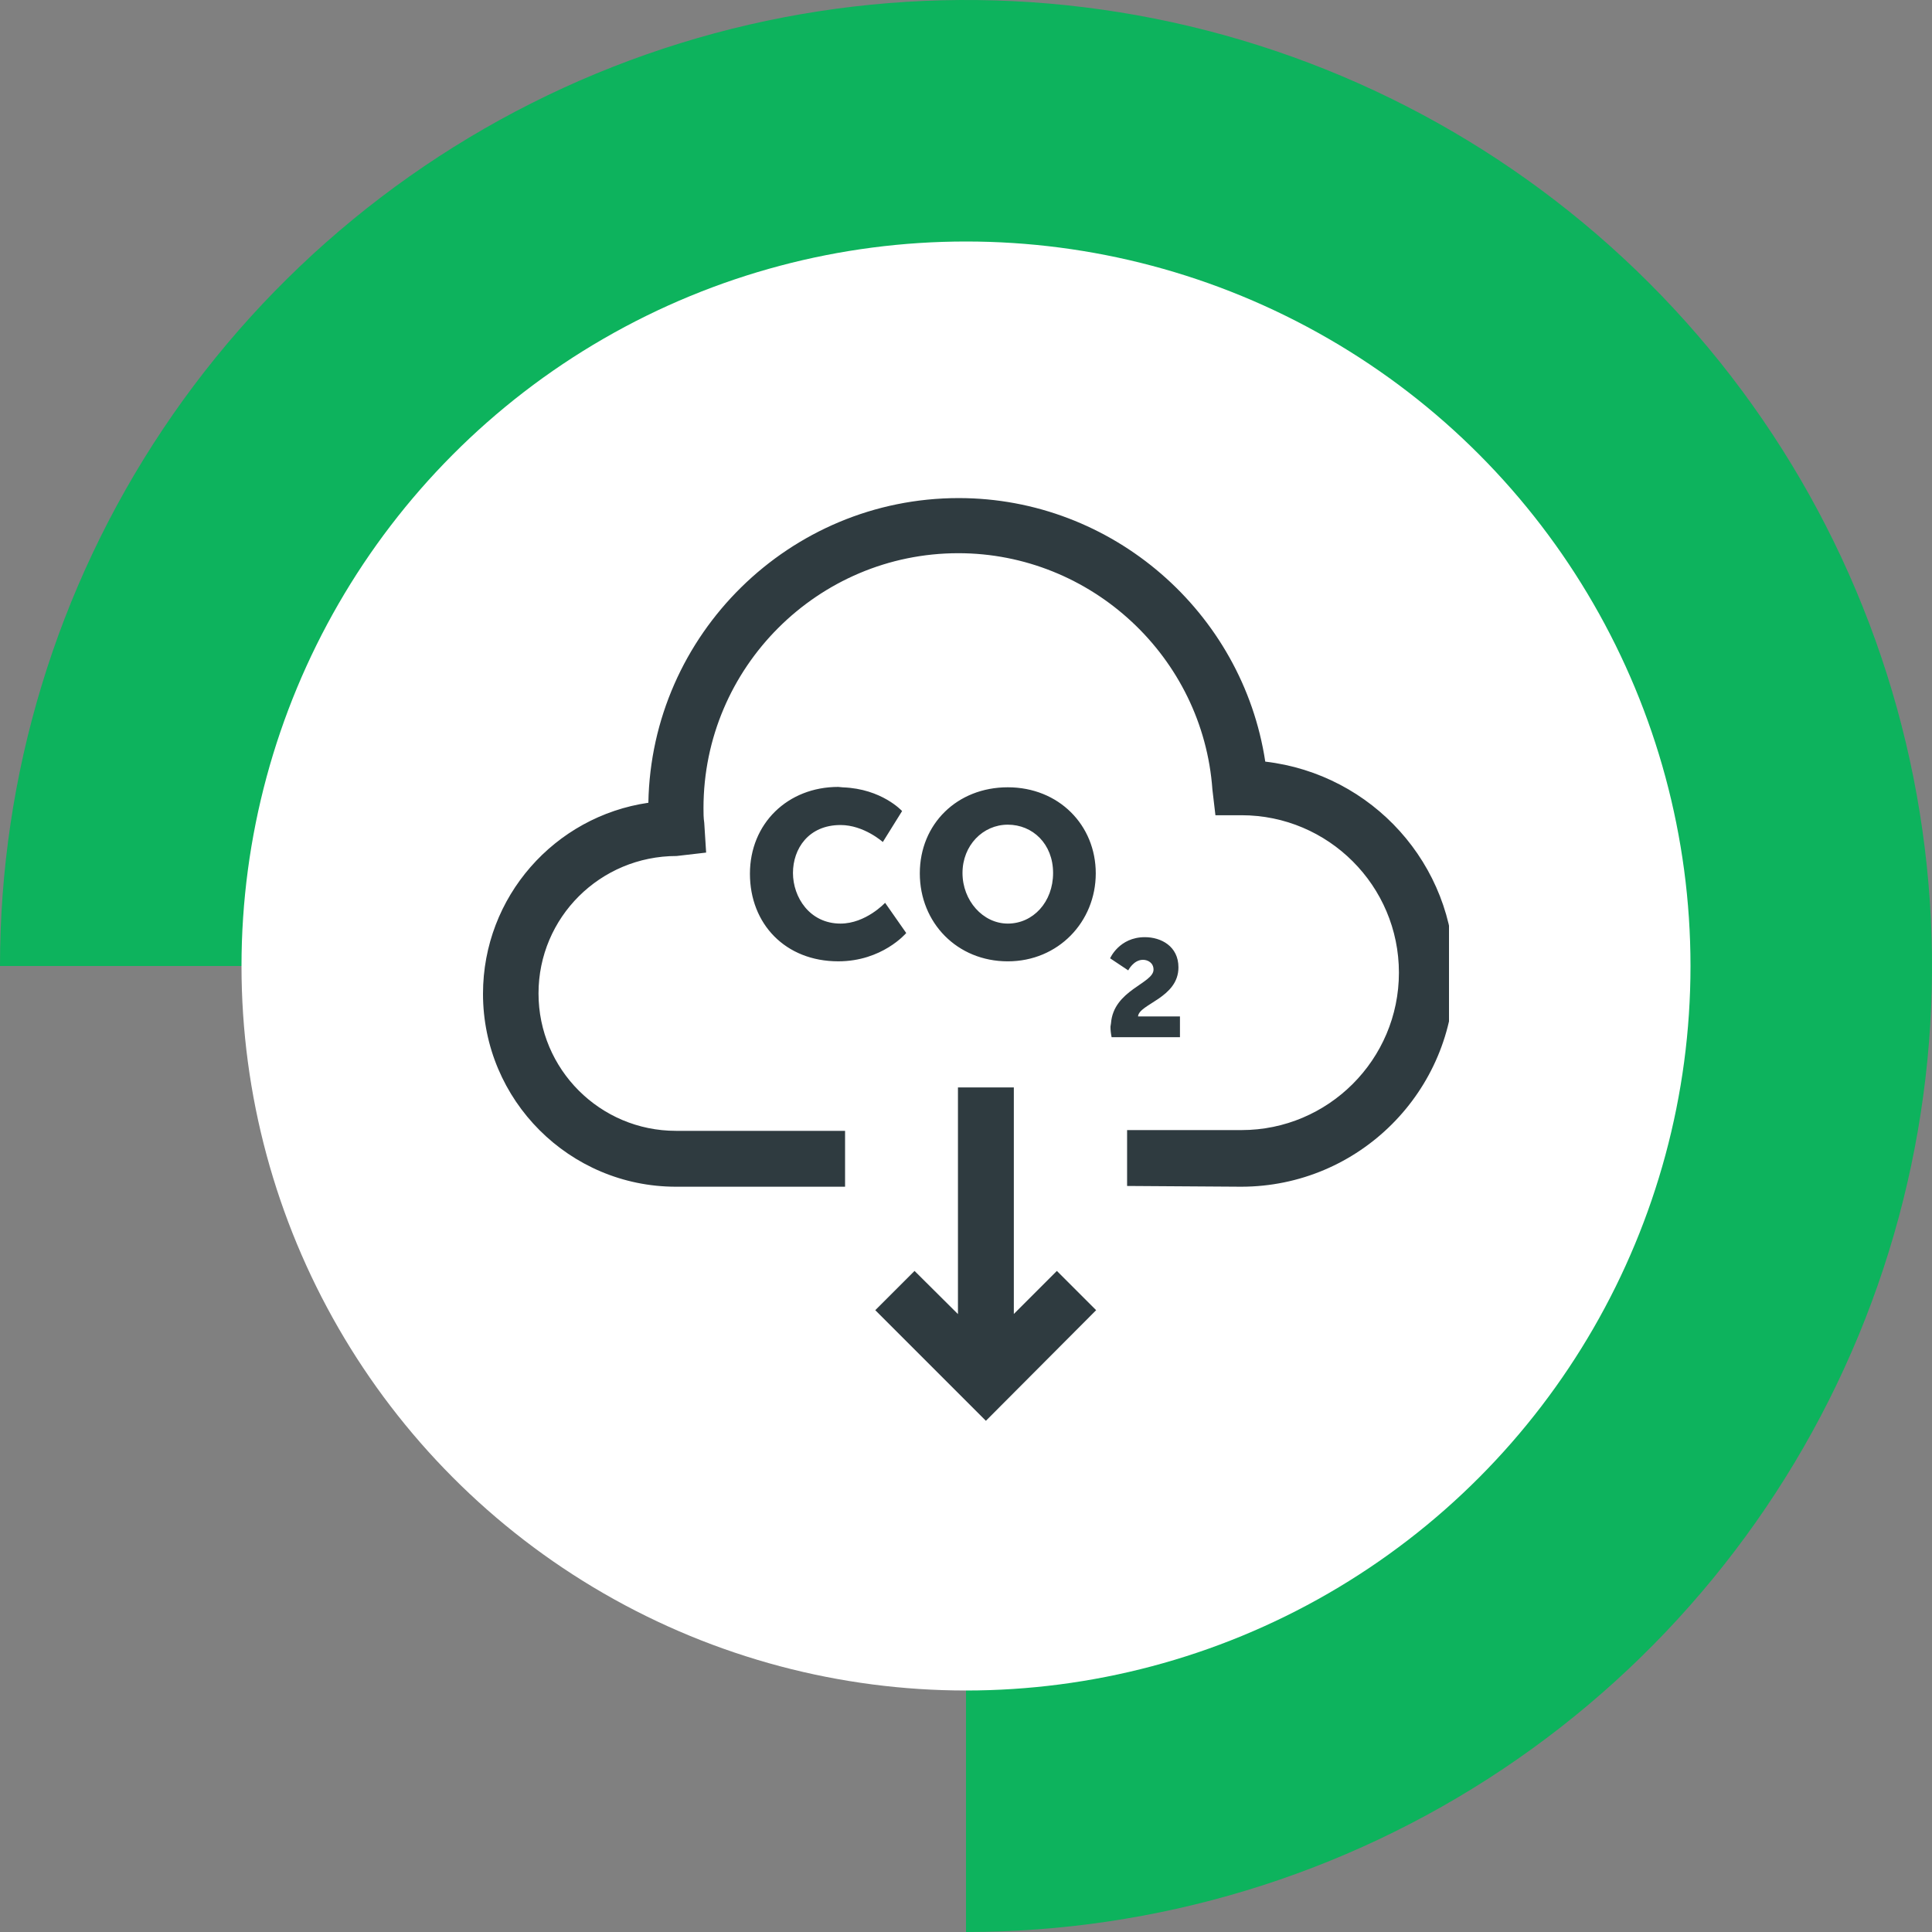
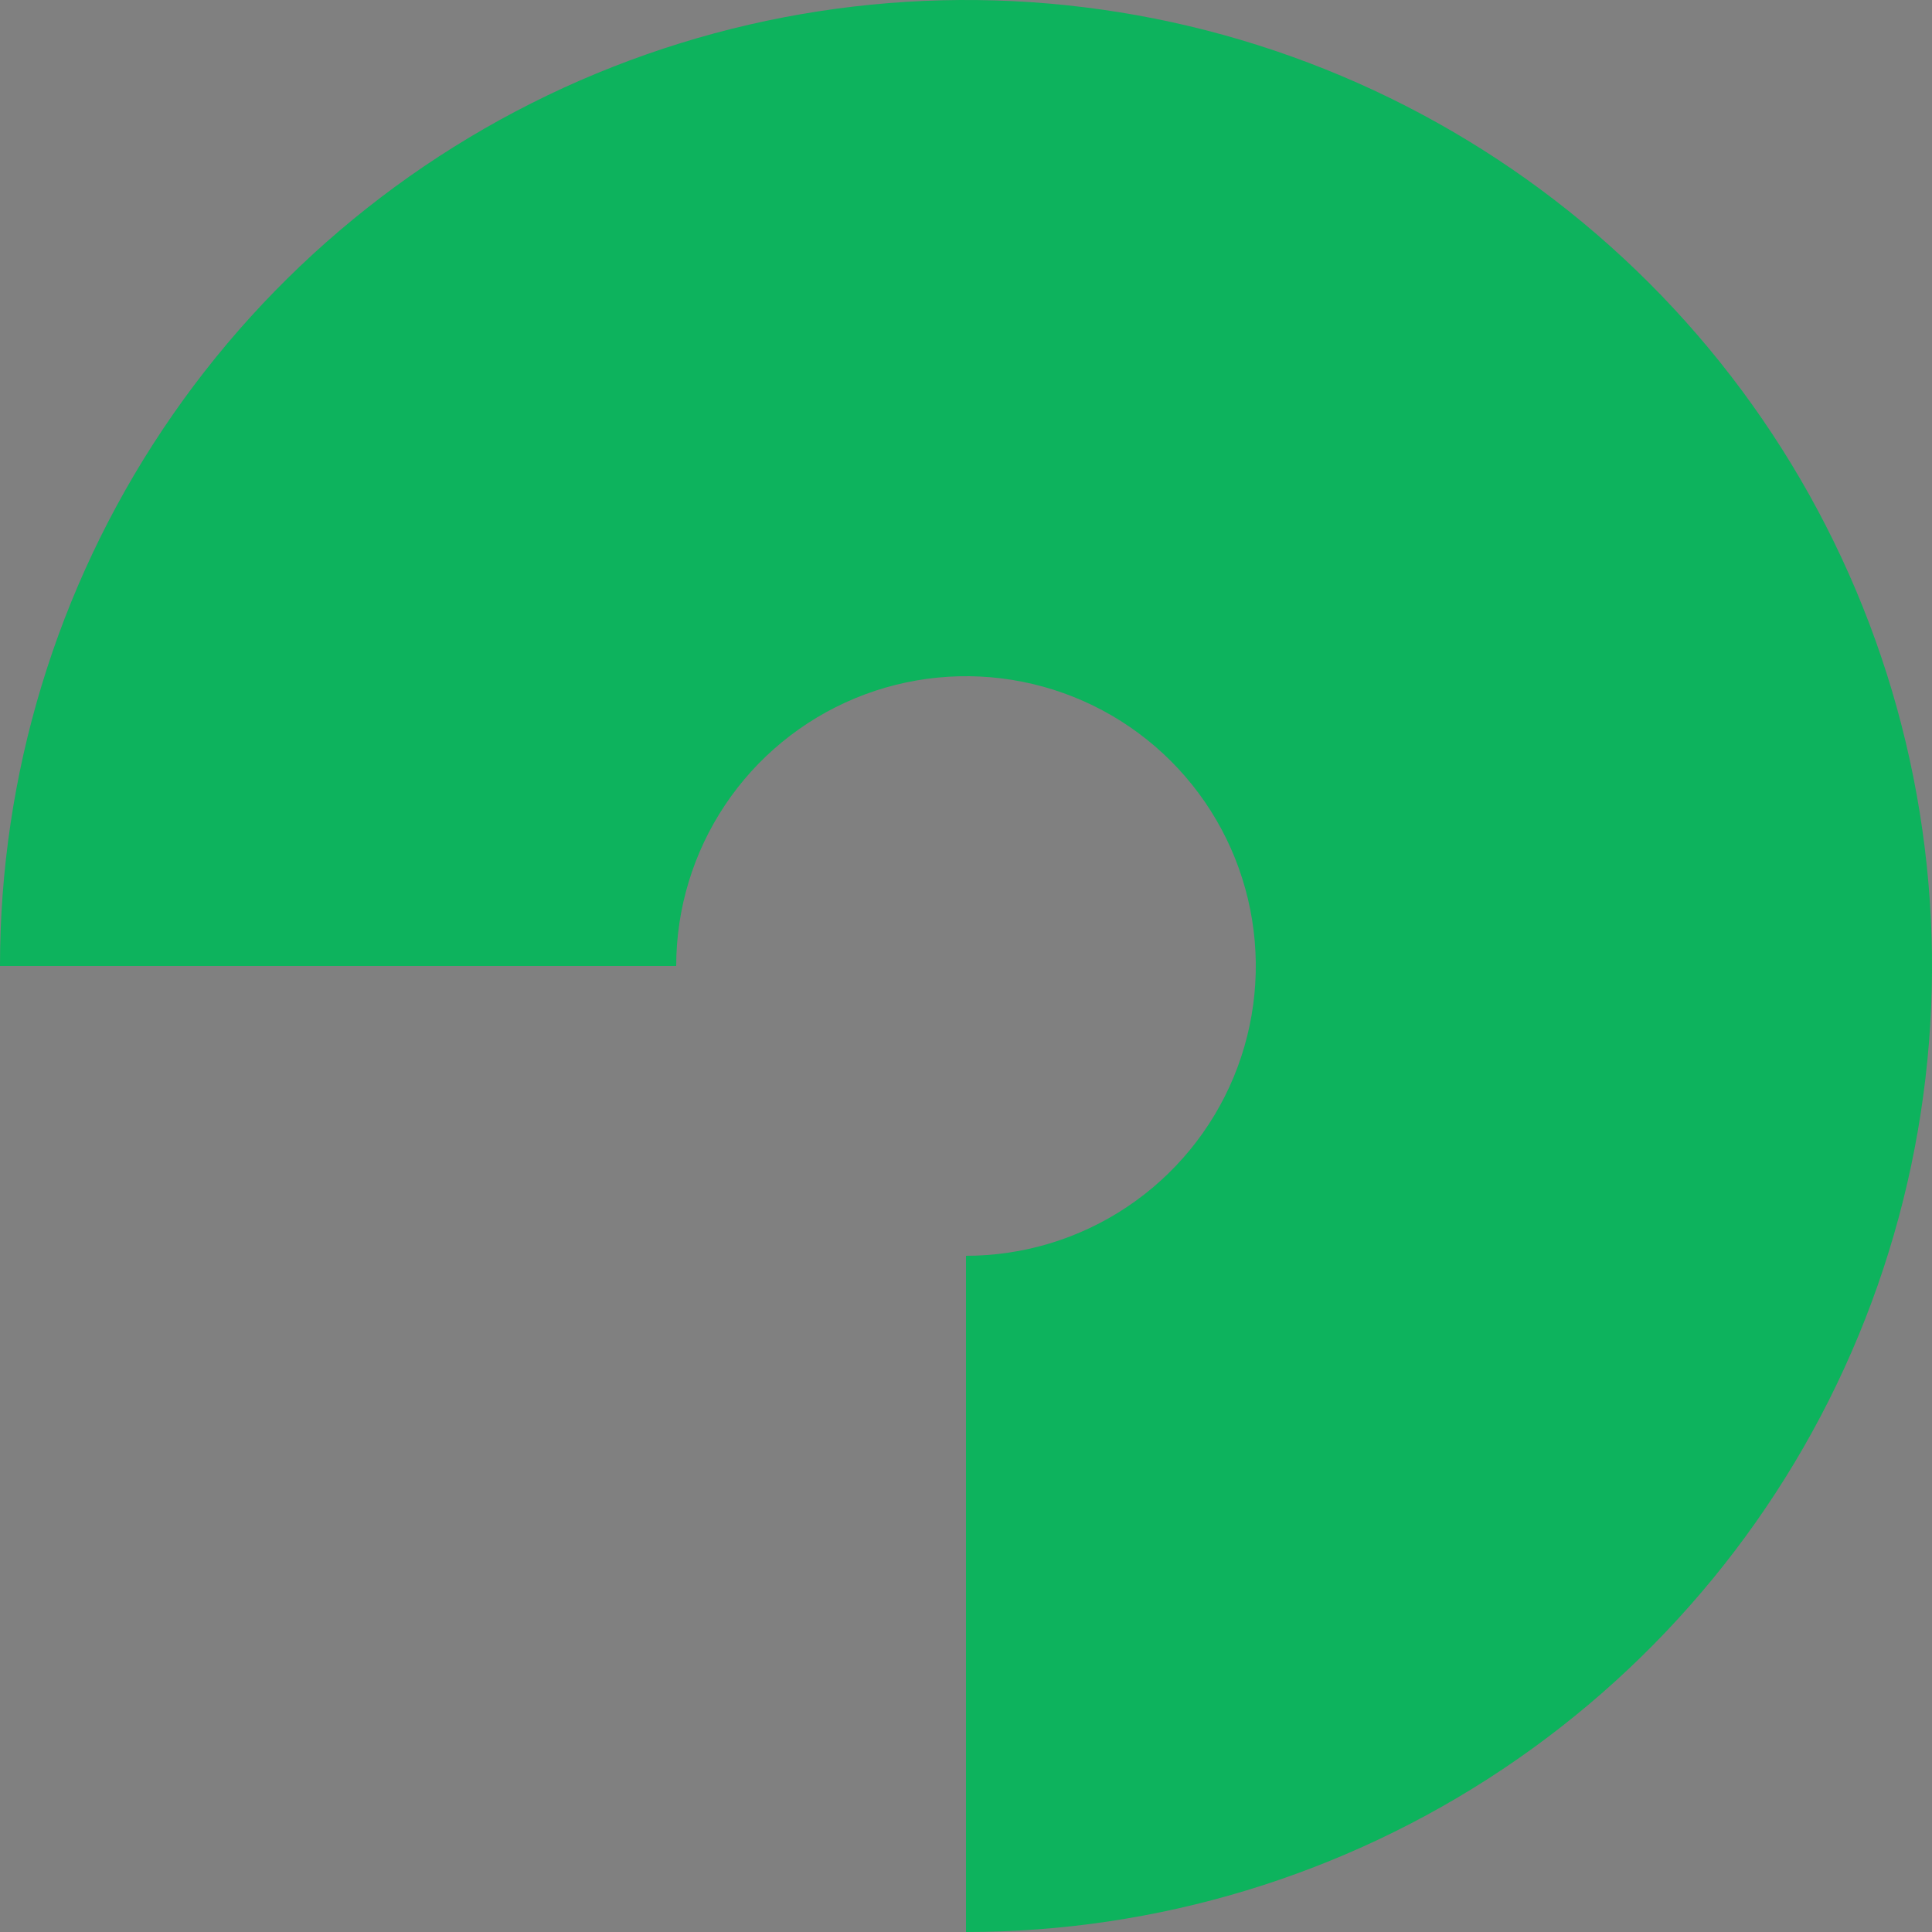
<svg xmlns="http://www.w3.org/2000/svg" width="128" height="128" viewBox="0 0 128 128" fill="none">
  <rect x="0" y="0" width="128" height="128" fill="#808080" stroke="none" />
  <path opacity="0.9" d="M5.59506e-06 64C6.70166e-06 51.342 3.754 38.968 10.786 28.444C17.818 17.919 27.814 9.716 39.508 4.872C51.203 0.028 64.071 -1.24 76.486 1.23C88.901 3.699 100.304 9.795 109.255 18.745C118.205 27.696 124.301 39.099 126.77 51.514C129.24 63.929 127.972 76.797 123.128 88.492C118.284 100.186 110.081 110.182 99.556 117.214C89.032 124.246 76.658 128 64 128L64 83.2C67.797 83.2 71.51 82.074 74.667 79.964C77.824 77.855 80.285 74.856 81.739 71.347C83.192 67.839 83.572 63.979 82.831 60.254C82.09 56.53 80.262 53.109 77.576 50.423C74.891 47.738 71.47 45.91 67.746 45.169C64.021 44.428 60.161 44.808 56.653 46.261C53.144 47.715 50.145 50.176 48.036 53.333C45.926 56.49 44.8 60.203 44.8 64L5.59506e-06 64Z" fill="#00B859" />
-   <circle cx="64" cy="64" r="48" fill="white" />
  <g clip-path="url(#clip0_216_2162)">
-     <path d="M67.169 87.054L70.02 84.202L72.622 86.803L65.318 94.132L57.989 86.803L60.591 84.202L63.467 87.062V72.045H67.169V87.054ZM63.517 32.999C73.697 32.999 82.326 40.554 83.827 50.459C90.906 51.284 96.359 57.262 96.359 64.491C96.359 72.295 90.031 78.623 82.227 78.623L74.673 78.573V74.871H82.252C88.005 74.871 92.682 70.193 92.682 64.44C92.681 58.688 88.005 54.011 82.252 54.011H80.525L80.325 52.31C79.7 43.53 72.297 36.651 63.492 36.651C54.187 36.651 46.608 44.23 46.608 53.535C46.608 53.86 46.608 54.186 46.658 54.511L46.783 56.486L44.832 56.712C39.755 56.712 35.678 60.789 35.678 65.816C35.678 70.844 39.755 74.921 44.782 74.921H55.988V78.623H44.782C37.729 78.623 32 72.895 32 65.842C32 59.413 36.753 54.085 42.956 53.185C43.156 42.029 52.311 32.999 63.517 32.999ZM75.849 62.09C76.924 62.09 78.075 62.69 78.075 64.091C78.075 66.116 75.449 66.517 75.398 67.342H78.175V68.718H73.647C73.597 68.468 73.572 68.243 73.572 68.018L73.606 67.798C73.771 65.589 76.424 65.161 76.424 64.24C76.424 63.79 76.049 63.59 75.724 63.59C75.106 63.59 74.757 64.273 74.748 64.29L73.548 63.49C73.549 63.487 74.15 62.09 75.849 62.09ZM66.769 52.16C70.145 52.16 72.597 54.662 72.597 57.863C72.597 61.065 70.12 63.691 66.769 63.691C63.417 63.691 60.941 61.14 60.94 57.863C60.94 54.587 63.417 52.16 66.769 52.16ZM55.842 52.164C58.427 52.256 59.766 53.735 59.766 53.735L58.489 55.786C58.473 55.771 57.229 54.66 55.688 54.66C53.562 54.66 52.536 56.236 52.536 57.837C52.536 59.438 53.637 61.19 55.688 61.19C57.357 61.189 58.628 59.826 58.64 59.813L60.04 61.815C60.02 61.838 58.446 63.69 55.538 63.69C52.036 63.69 49.685 61.214 49.685 57.888C49.685 54.561 52.186 52.135 55.538 52.135L55.842 52.164ZM66.769 54.637C65.118 54.637 63.768 56.012 63.768 57.838C63.768 59.664 65.118 61.189 66.769 61.19C68.444 61.19 69.77 59.764 69.77 57.838C69.77 55.912 68.419 54.637 66.769 54.637Z" fill="#2F3B40" />
-   </g>
+     </g>
  <defs>
    <clipPath id="clip0_216_2162">
-       <rect width="64" height="64" fill="white" transform="translate(32 32)" />
-     </clipPath>
+       </clipPath>
  </defs>
</svg>